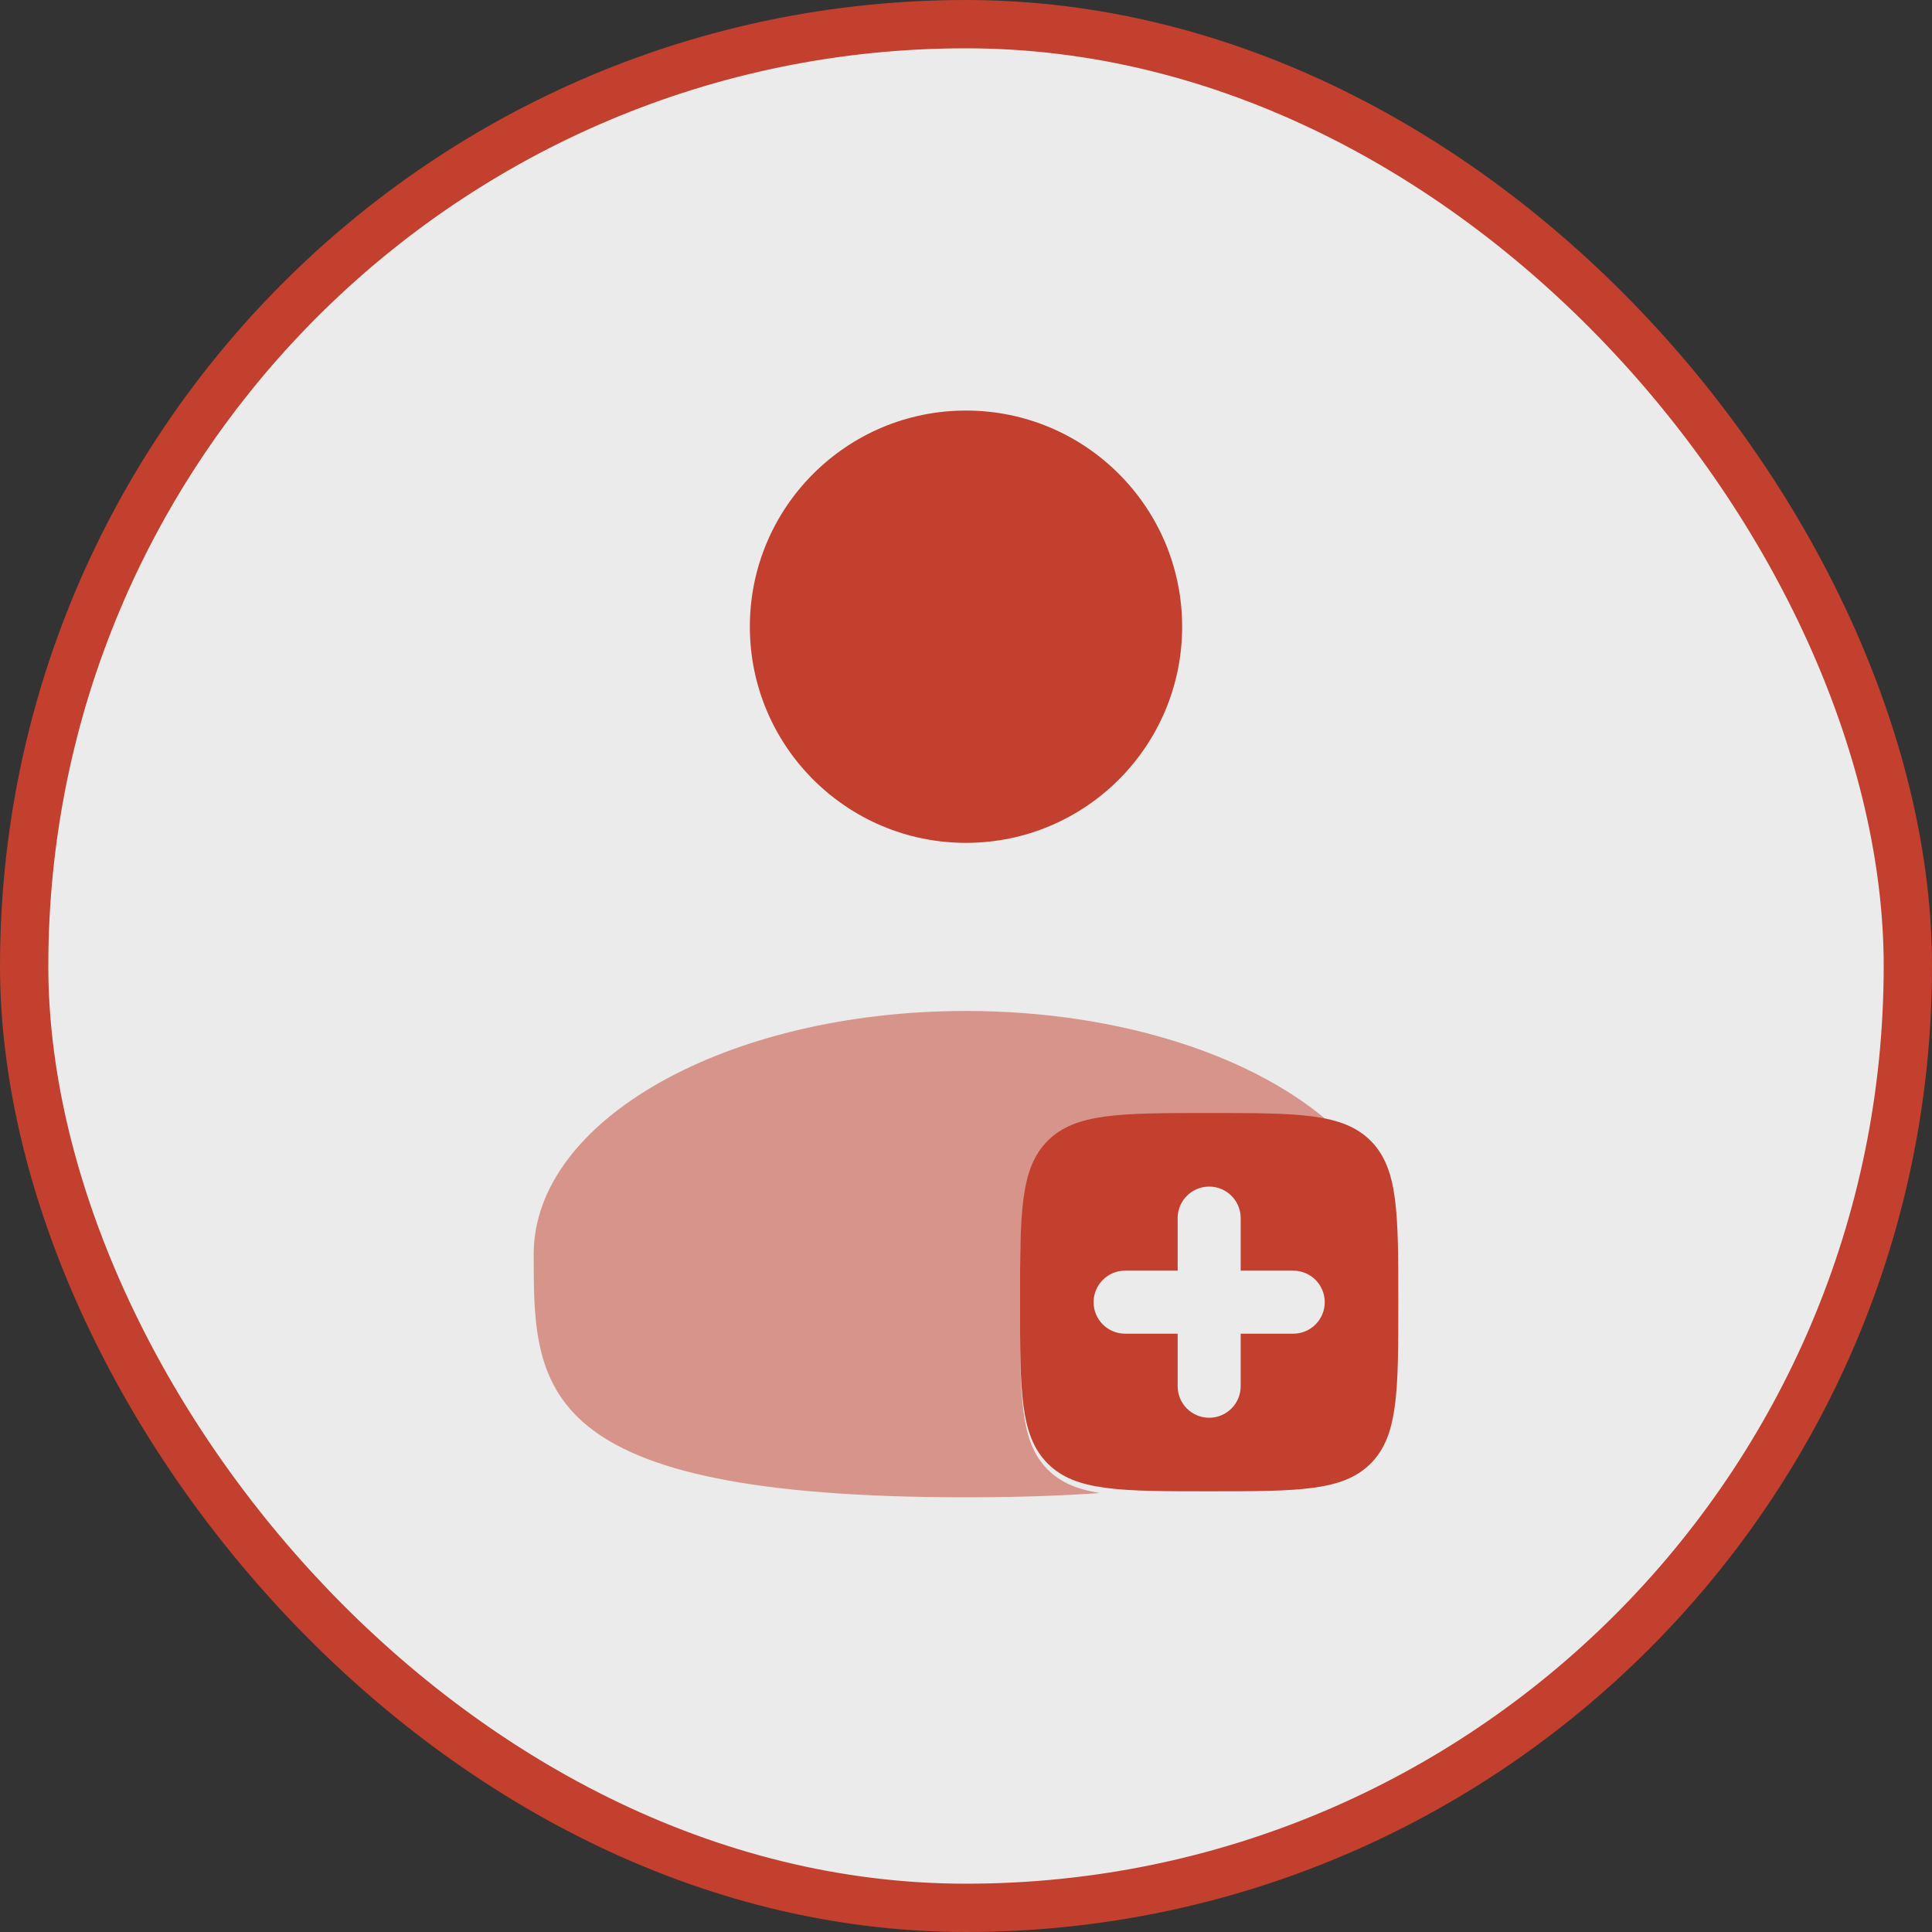
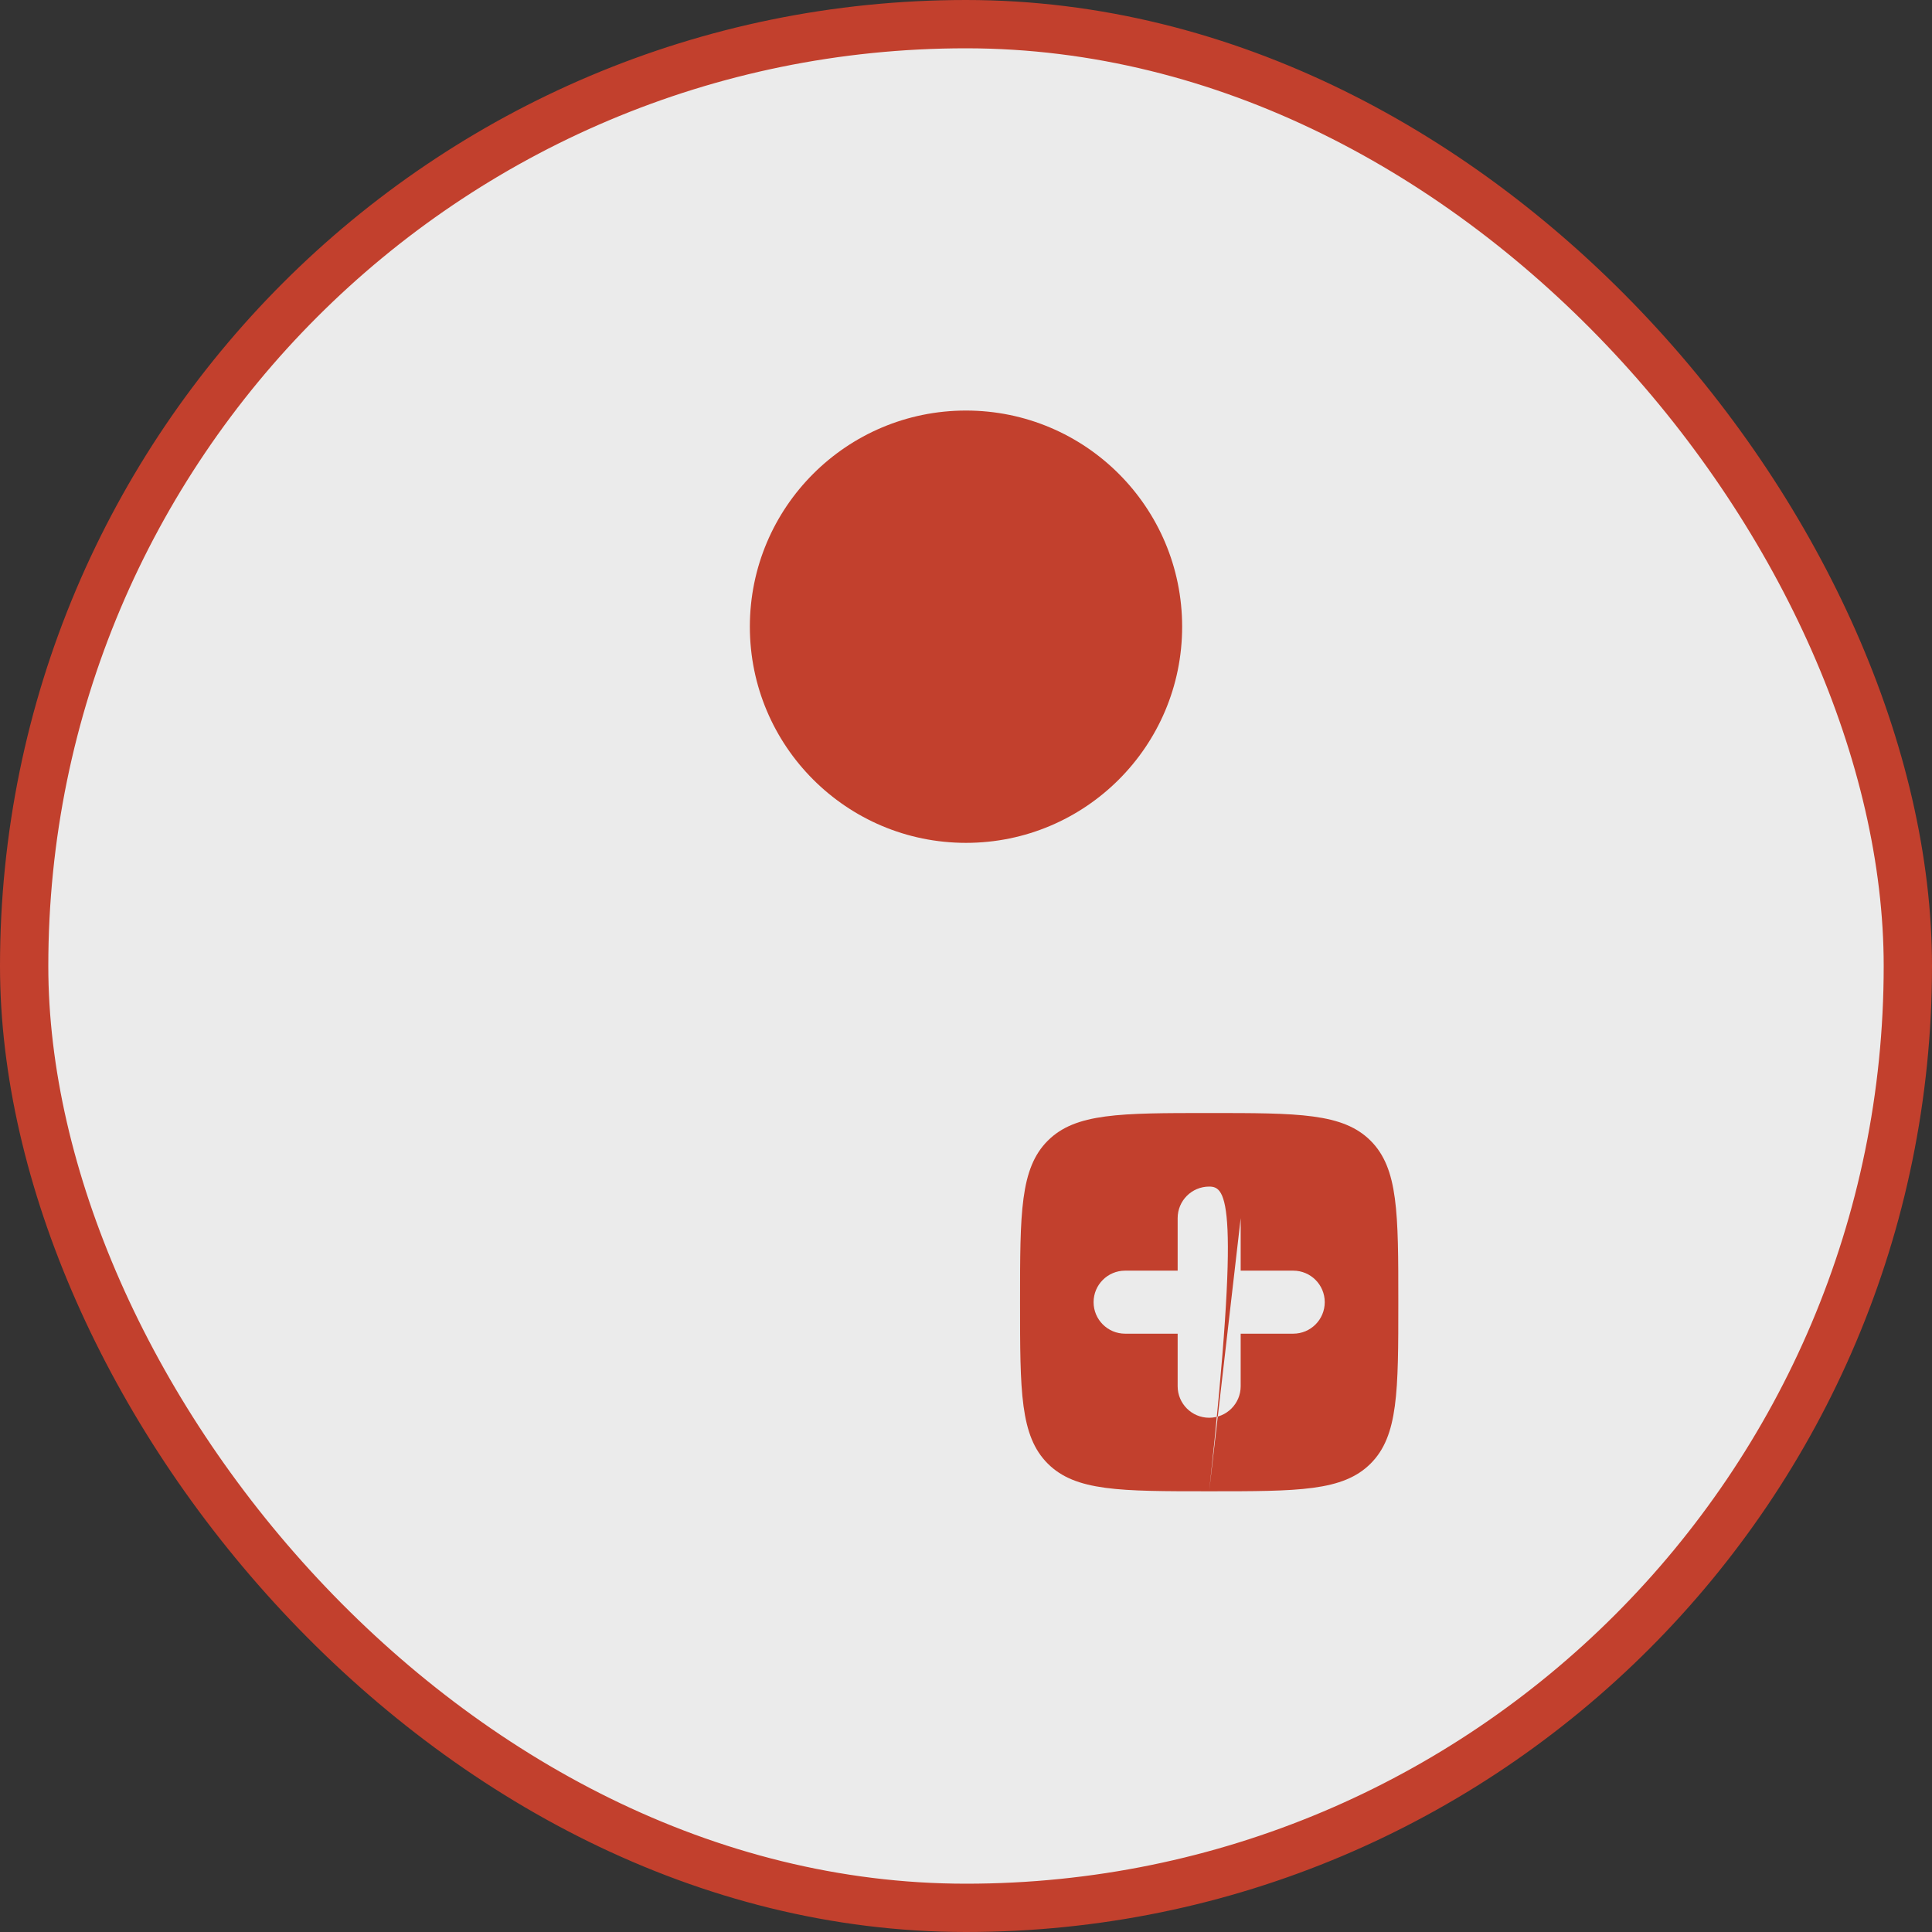
<svg xmlns="http://www.w3.org/2000/svg" width="80" height="80" viewBox="0 0 80 80" fill="none">
  <rect x="0" y="0" width="80" height="80" fill="#333333" stroke="none" />
  <g opacity="0.9">
    <rect x="1" y="1" width="78" height="78" rx="39" fill="white" stroke="#D2412C" stroke-width="2" />
    <path d="M48.95 25.95C48.95 30.893 44.943 34.901 40 34.901C35.057 34.901 31.05 30.893 31.05 25.95C31.05 21.007 35.057 17 40 17C44.943 17 48.95 21.007 48.95 25.95Z" fill="#D2412C" />
-     <path opacity="0.5" d="M45.543 61.823C43.919 61.939 42.08 62 40 62C22.099 62 22.099 57.492 22.099 51.931C22.099 46.37 30.114 41.862 40 41.862C46.446 41.862 52.095 43.778 55.247 46.653C54.092 46.337 52.472 46.337 50.069 46.337C46.377 46.337 44.531 46.337 43.385 47.484C42.238 48.631 42.238 50.477 42.238 54.168C42.238 57.86 42.238 59.706 43.385 60.853C43.916 61.385 44.598 61.67 45.543 61.823Z" fill="#D2412C" />
-     <path fill-rule="evenodd" clip-rule="evenodd" d="M50.069 61.751C46.377 61.751 44.531 61.751 43.385 60.604C42.238 59.458 42.238 57.612 42.238 53.92C42.238 50.228 42.238 48.382 43.385 47.235C44.531 46.088 46.377 46.088 50.069 46.088C53.761 46.088 55.607 46.088 56.754 47.235C57.901 48.382 57.901 50.228 57.901 53.92C57.901 57.612 57.901 59.458 56.754 60.604C55.607 61.751 53.761 61.751 50.069 61.751ZM51.374 50.439C51.374 49.718 50.79 49.134 50.069 49.134C49.348 49.134 48.764 49.718 48.764 50.439V52.615H46.588C45.868 52.615 45.283 53.199 45.283 53.92C45.283 54.641 45.868 55.225 46.588 55.225H48.764V57.401C48.764 58.121 49.348 58.706 50.069 58.706C50.79 58.706 51.374 58.121 51.374 57.401V55.225H53.55C54.271 55.225 54.855 54.641 54.855 53.92C54.855 53.199 54.271 52.615 53.55 52.615H51.374V50.439Z" fill="#D2412C" />
+     <path fill-rule="evenodd" clip-rule="evenodd" d="M50.069 61.751C46.377 61.751 44.531 61.751 43.385 60.604C42.238 59.458 42.238 57.612 42.238 53.92C42.238 50.228 42.238 48.382 43.385 47.235C44.531 46.088 46.377 46.088 50.069 46.088C53.761 46.088 55.607 46.088 56.754 47.235C57.901 48.382 57.901 50.228 57.901 53.92C57.901 57.612 57.901 59.458 56.754 60.604C55.607 61.751 53.761 61.751 50.069 61.751ZC51.374 49.718 50.79 49.134 50.069 49.134C49.348 49.134 48.764 49.718 48.764 50.439V52.615H46.588C45.868 52.615 45.283 53.199 45.283 53.92C45.283 54.641 45.868 55.225 46.588 55.225H48.764V57.401C48.764 58.121 49.348 58.706 50.069 58.706C50.79 58.706 51.374 58.121 51.374 57.401V55.225H53.55C54.271 55.225 54.855 54.641 54.855 53.92C54.855 53.199 54.271 52.615 53.55 52.615H51.374V50.439Z" fill="#D2412C" />
  </g>
</svg>